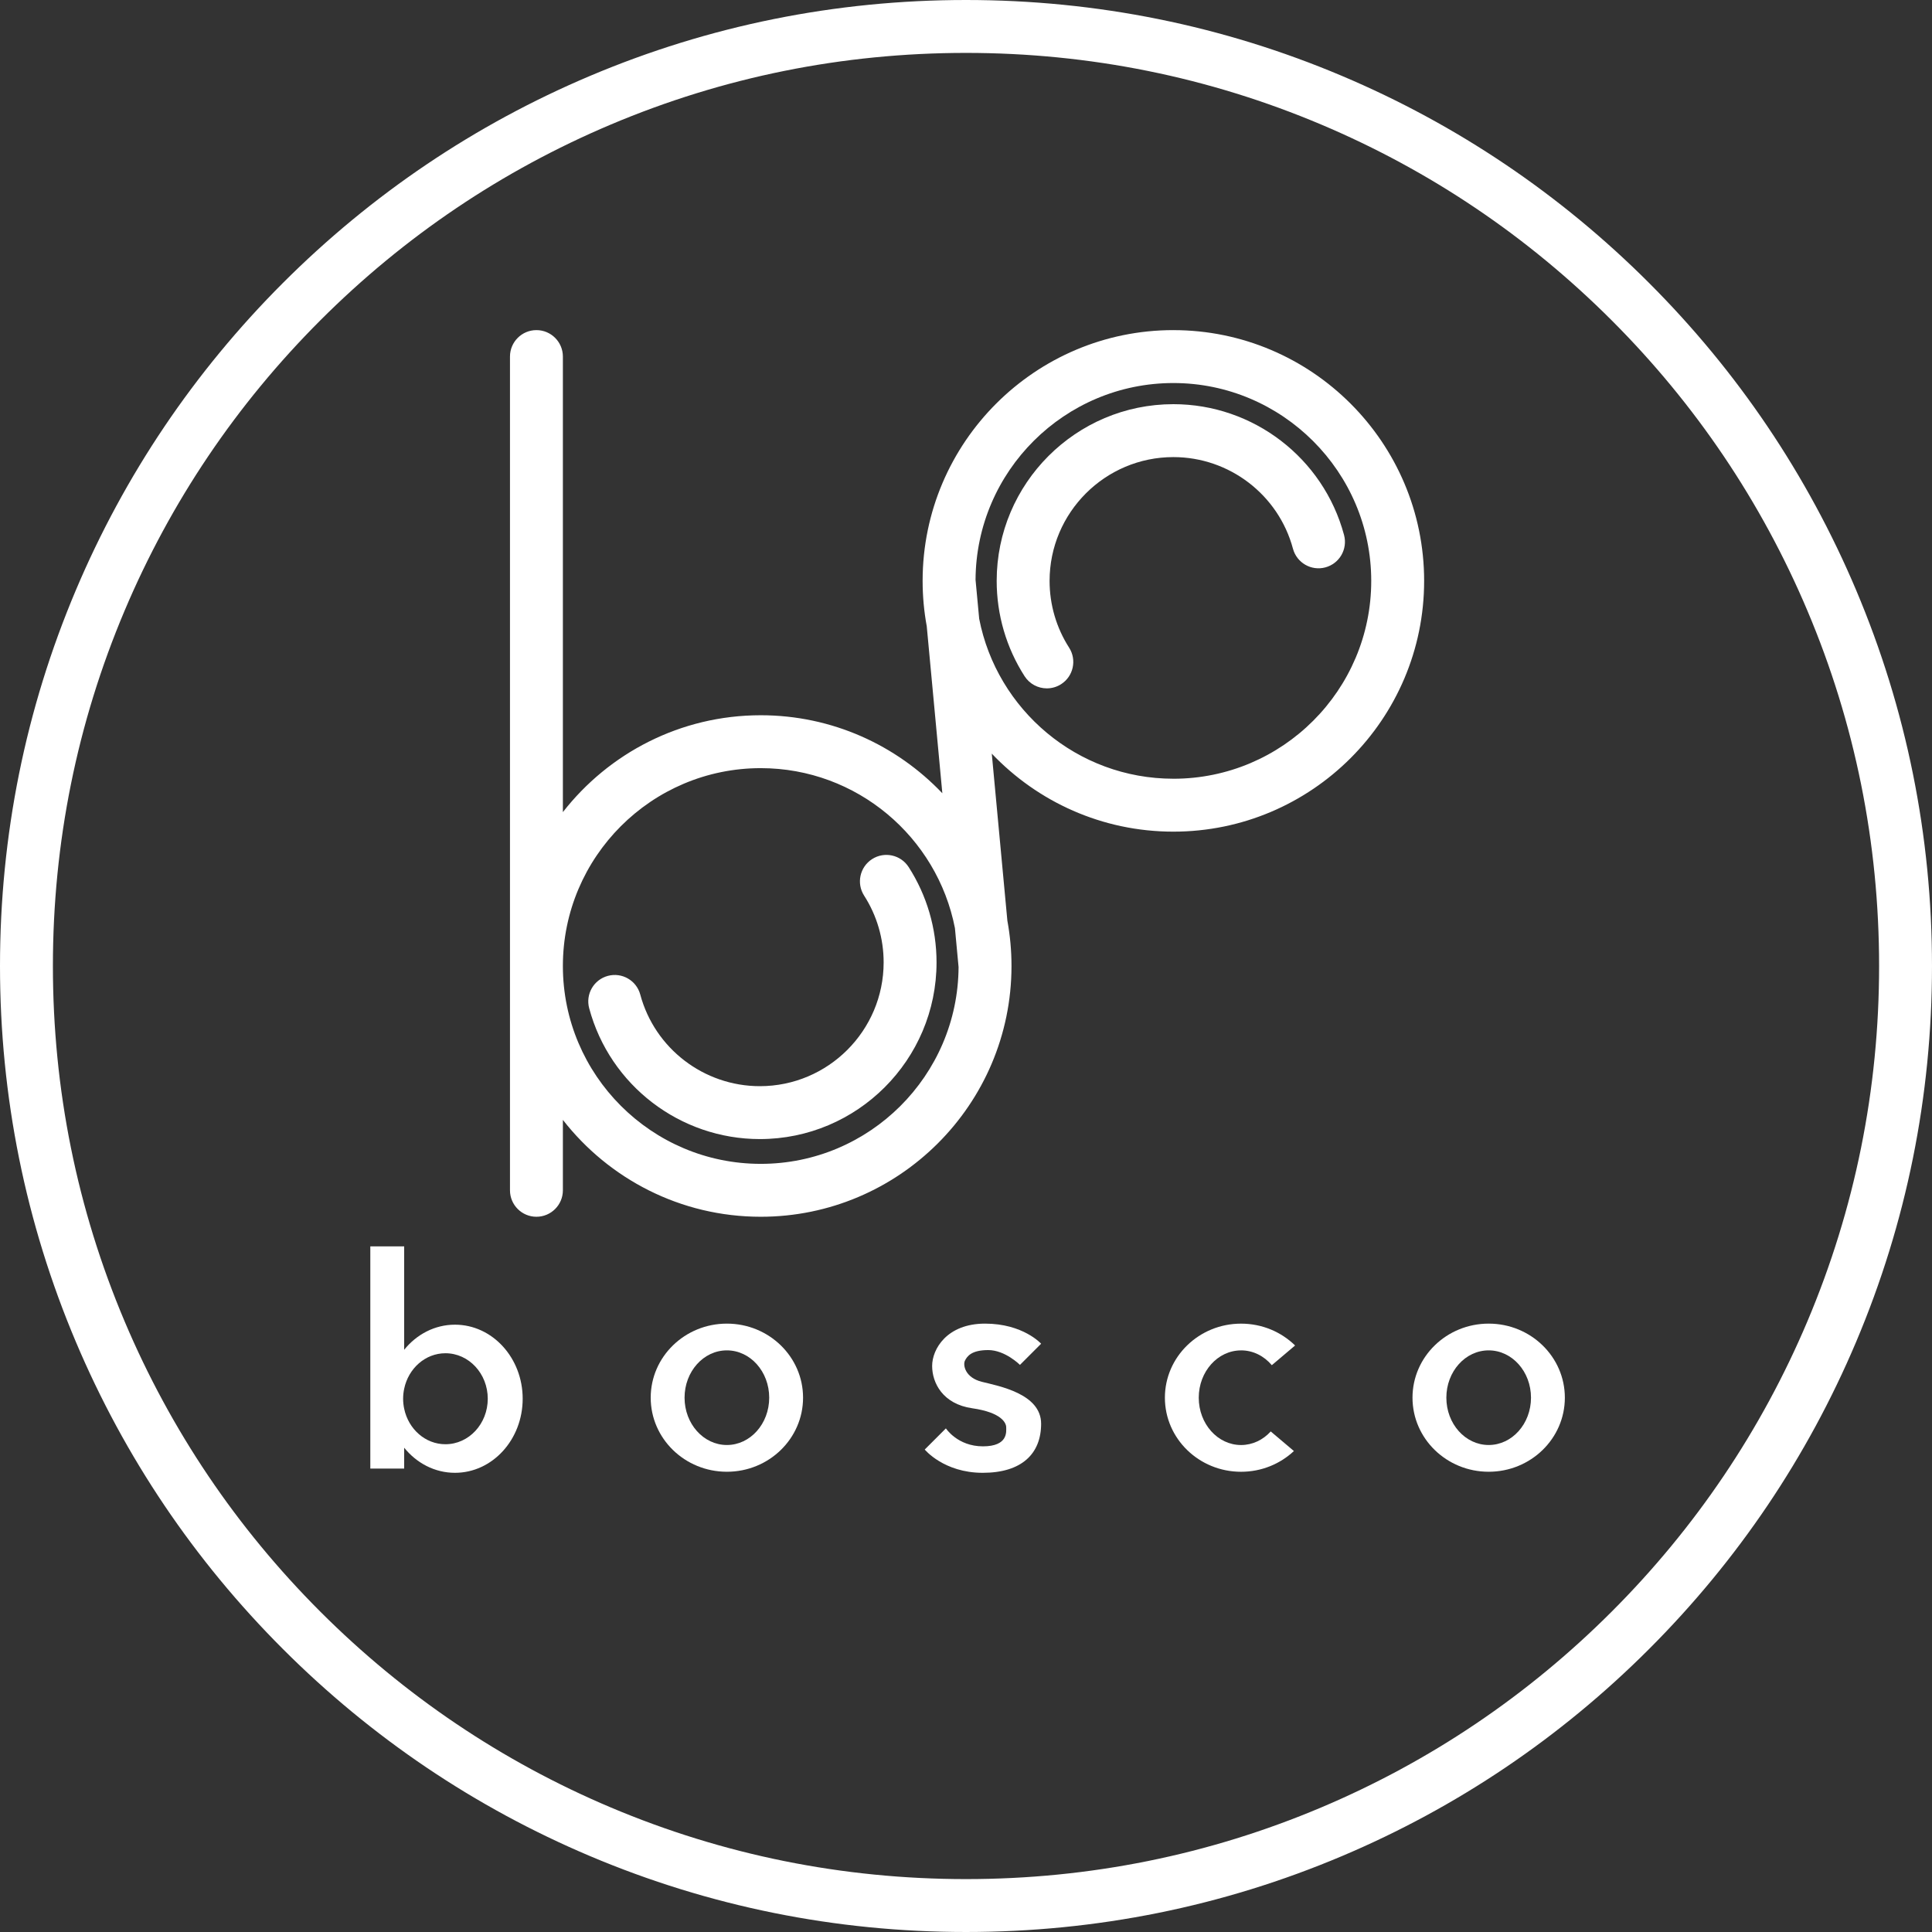
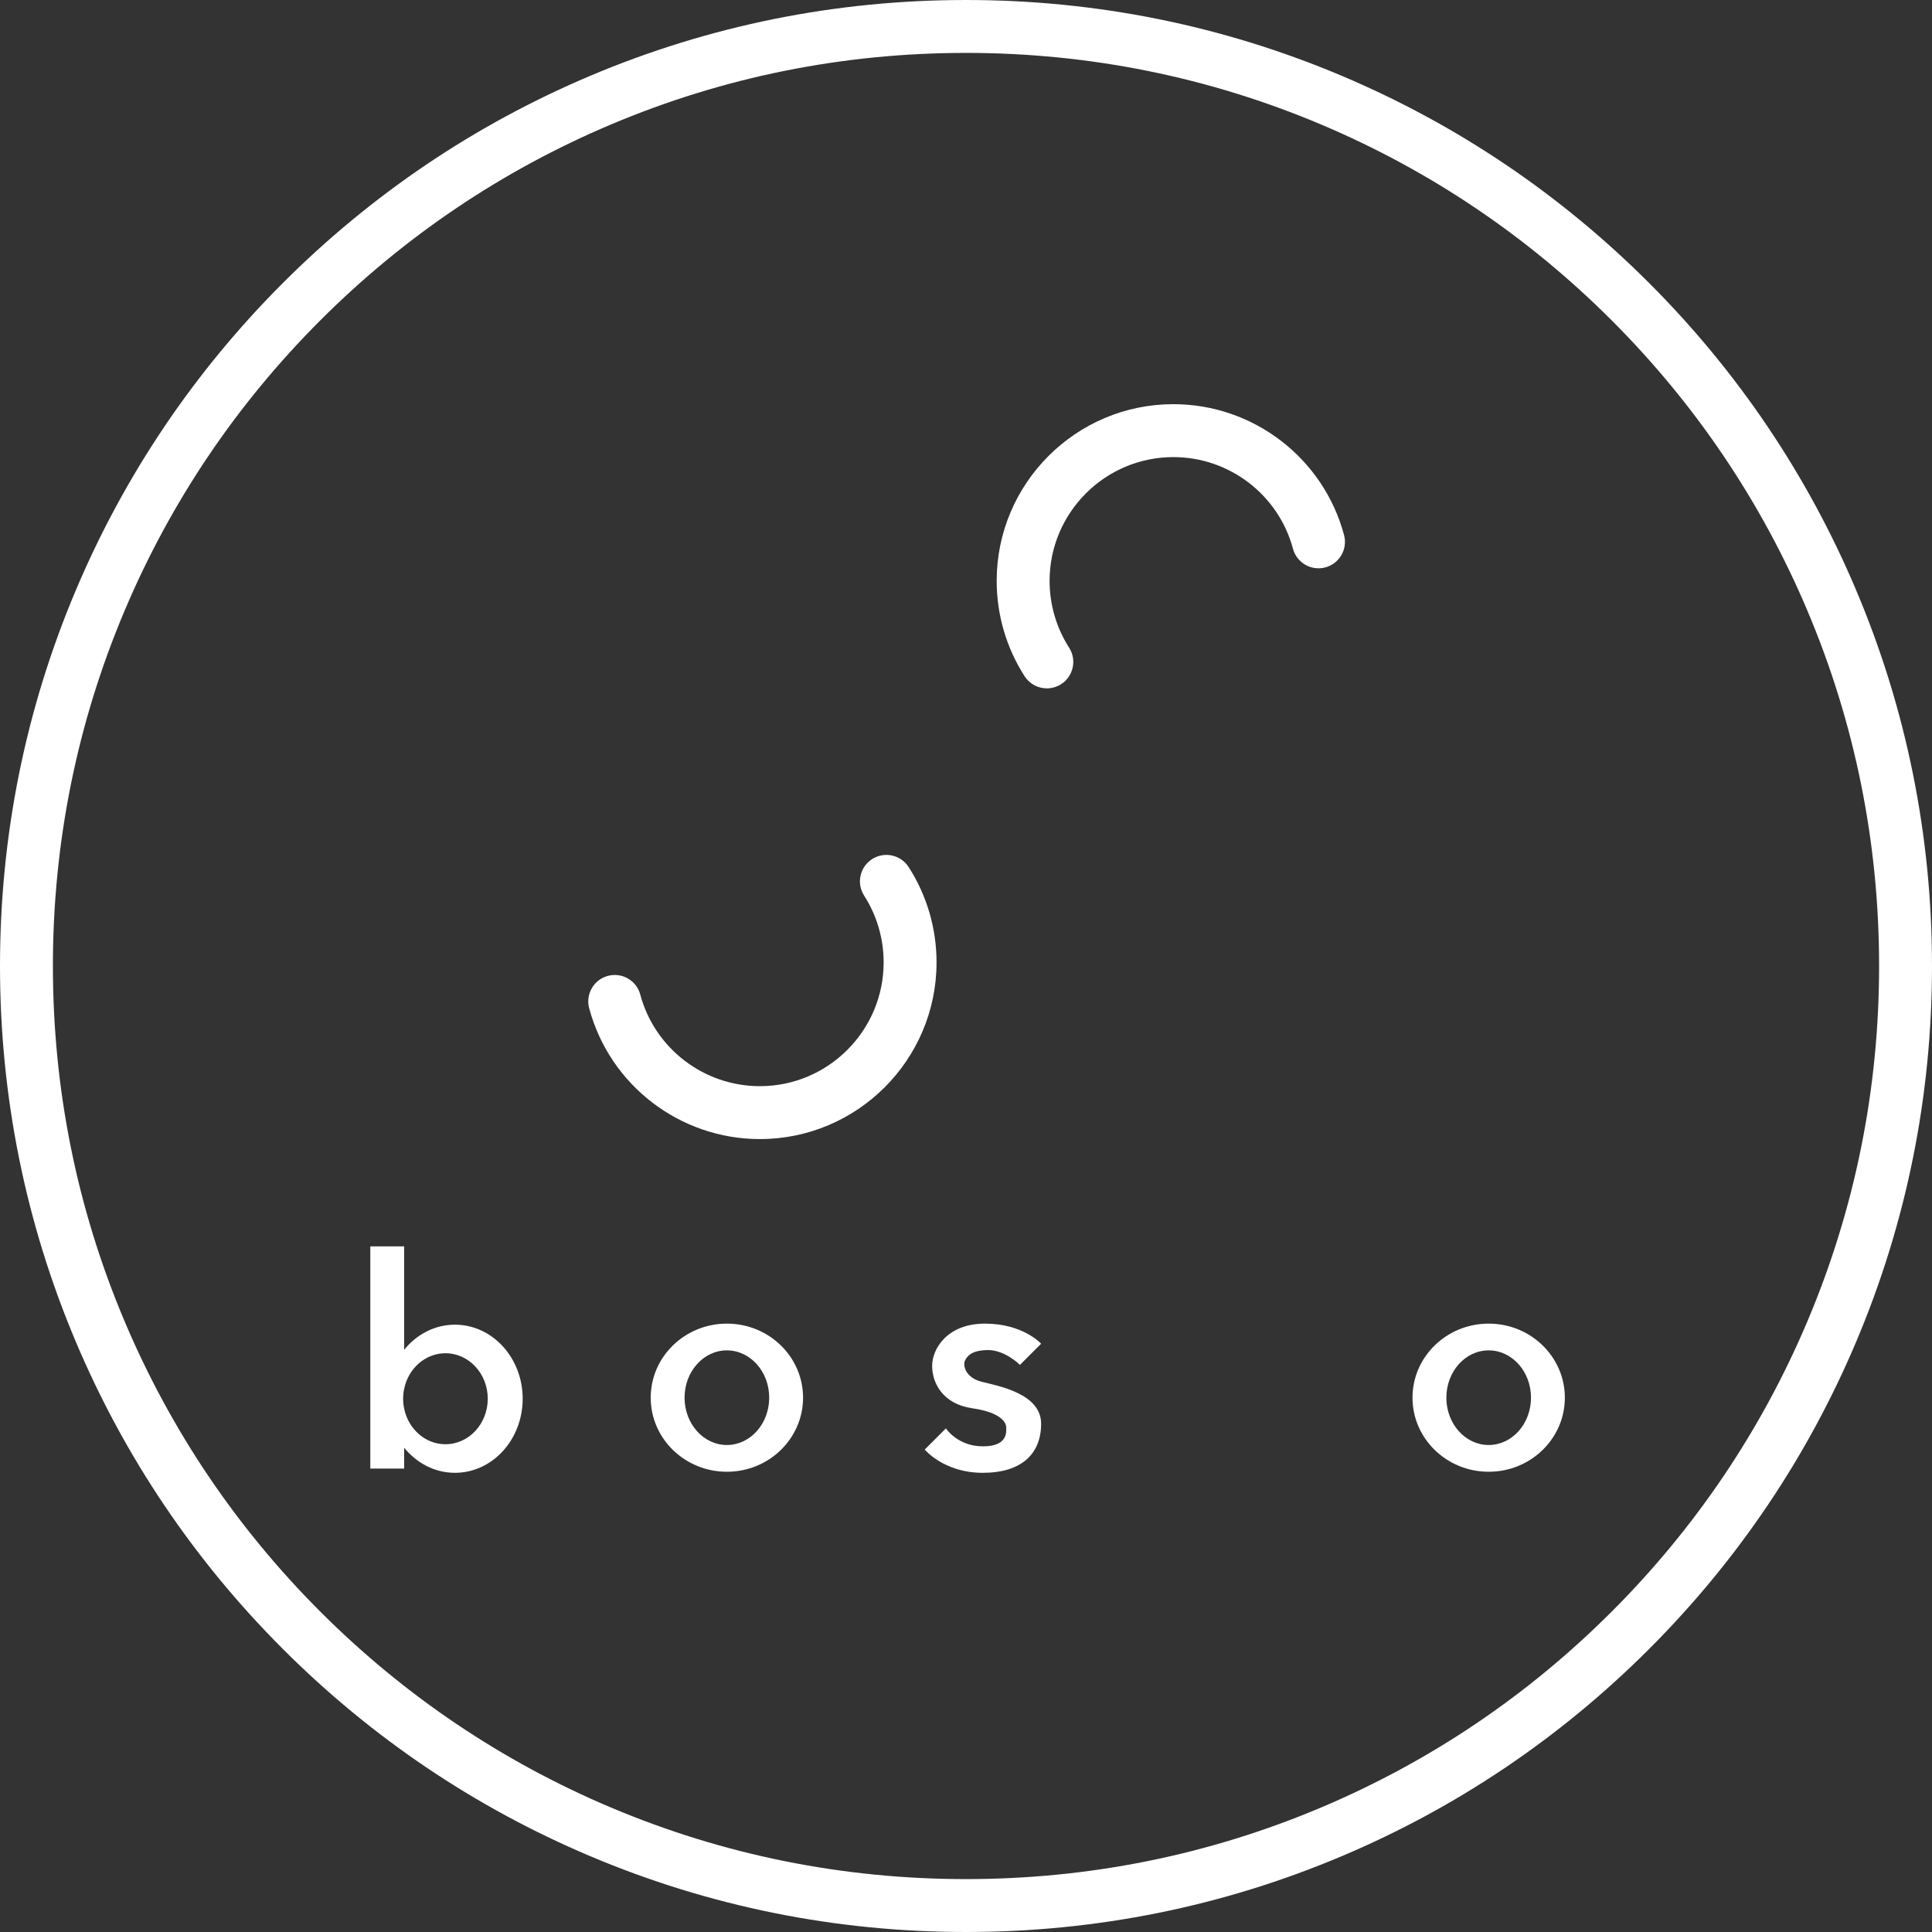
<svg xmlns="http://www.w3.org/2000/svg" id="_レイヤー_2" viewBox="0 0 913 913">
  <rect x="0" y="0" width="913" height="913" fill="#333333" stroke="none" />
  <defs>
    <style>.cls-1{fill:#fff;stroke-width:0px;}</style>
  </defs>
  <g id="_レイヤー_2-2">
    <path class="cls-1" d="M877.12,278.81c-22.99-54.36-55.91-103.18-97.83-145.1-41.92-41.92-90.74-74.83-145.1-97.83C577.91,12.07,518.12,0,456.5,0s-121.41,12.07-177.69,35.88c-54.36,22.99-103.18,55.91-145.1,97.83-41.92,41.92-74.83,90.74-97.83,145.1C12.07,335.09,0,394.88,0,456.5s12.07,121.41,35.88,177.69c22.99,54.36,55.91,103.18,97.83,145.1,41.92,41.92,90.74,74.83,145.1,97.83,56.29,23.81,116.07,35.88,177.69,35.88s121.41-12.07,177.69-35.88c54.36-22.99,103.18-55.91,145.1-97.83,41.92-41.92,74.83-90.74,97.83-145.1,23.81-56.29,35.88-116.07,35.88-177.69s-12.07-121.41-35.88-177.69ZM854.1,624.46c-21.73,51.38-52.85,97.53-92.48,137.16-39.63,39.63-85.78,70.75-137.16,92.48-53.19,22.5-109.7,33.9-167.96,33.9s-114.77-11.41-167.96-33.9c-51.38-21.73-97.53-52.85-137.16-92.48-39.63-39.63-70.75-85.78-92.48-137.16-22.5-53.19-33.9-109.7-33.9-167.96s11.41-114.77,33.9-167.96c21.73-51.38,52.85-97.53,92.48-137.16s85.78-70.75,137.16-92.48c53.19-22.5,109.7-33.9,167.96-33.9s114.77,11.41,167.96,33.9c51.38,21.73,97.53,52.85,137.16,92.48,39.63,39.63,70.75,85.78,92.48,137.16,22.5,53.19,33.9,109.7,33.9,167.96s-11.41,114.77-33.9,167.96Z" />
-     <path class="cls-1" d="M554.5,156c-65.29,0-118.41,53.07-118.5,118.34,0,.03,0,.05,0,.08,0,.03,0,.05,0,.08,0,7.32.67,14.48,1.95,21.44l7.37,78.93c-21.6-22.7-52.09-36.87-85.82-36.87-37.96,0-71.8,17.94-93.5,45.78v-215.28c0-6.9-5.6-12.5-12.5-12.5s-12.5,5.6-12.5,12.5v394c0,6.9,5.6,12.5,12.5,12.5s12.5-5.6,12.5-12.5v-33.28c21.7,27.84,55.54,45.78,93.5,45.78,65.29,0,118.41-53.07,118.5-118.33,0-.03,0-.06,0-.09,0-.03,0-.05,0-.07,0-7.32-.67-14.48-1.95-21.43l-7.37-78.94c21.6,22.7,52.09,36.87,85.82,36.87,65.34,0,118.5-53.16,118.5-118.5s-53.16-118.5-118.5-118.5ZM359.5,550c-51.56,0-93.5-41.94-93.5-93.5s41.94-93.5,93.5-93.5c45.43,0,83.4,32.58,91.77,75.6l1.72,18.41c-.28,51.32-42.11,92.99-93.49,92.99ZM554.5,368c-45.43,0-83.39-32.58-91.77-75.59l-1.72-18.42c.28-51.32,42.11-92.98,93.49-92.98s93.5,41.94,93.5,93.5-41.94,93.5-93.5,93.5Z" />
    <path class="cls-1" d="M635.15,252.81c-9.77-36.39-42.93-61.81-80.65-61.81-46.04,0-83.5,37.46-83.5,83.5,0,16.03,4.56,31.61,13.18,45.05,2.39,3.72,6.42,5.75,10.53,5.75,2.31,0,4.65-.64,6.74-1.98,5.81-3.73,7.5-11.46,3.77-17.27-6.03-9.4-9.22-20.31-9.22-31.54,0-32.26,26.24-58.5,58.5-58.5,26.43,0,49.67,17.8,56.51,43.29,1.79,6.67,8.65,10.62,15.31,8.83,6.67-1.79,10.62-8.64,8.83-15.31Z" />
    <path class="cls-1" d="M429.4,409.75c-3.73-5.81-11.46-7.5-17.27-3.77-5.81,3.73-7.5,11.46-3.77,17.27,6.03,9.4,9.22,20.31,9.22,31.54,0,32.26-26.24,58.5-58.5,58.5-26.43,0-49.67-17.8-56.51-43.29-1.79-6.67-8.64-10.62-15.31-8.83-6.67,1.79-10.62,8.64-8.83,15.31,9.77,36.4,42.93,61.81,80.65,61.81,46.04,0,83.5-37.46,83.5-83.5,0-16.03-4.56-31.61-13.18-45.05Z" />
    <path class="cls-1" d="M215,626c-9.56,0-18.14,4.59-24,11.86v-48.86h-16v105h16v-9.86c5.86,7.27,14.44,11.86,24,11.86,17.67,0,32-15.67,32-35s-14.33-35-32-35ZM210.5,682.5c-9.53,0-17.5-7.18-19.5-16.78-.32-1.52-.5-3.1-.5-4.72s.18-3.2.5-4.72c2-9.6,9.97-16.78,19.5-16.78,11.05,0,20,9.63,20,21.5s-8.95,21.5-20,21.5Z" />
    <path class="cls-1" d="M343.5,625.5c-19.88,0-36,15.67-36,35s16.12,35,36,35,36-15.67,36-35-16.12-35-36-35ZM343.5,682.86c-11.05,0-20-10.01-20-22.36s8.95-22.36,20-22.36,20,10.01,20,22.36-8.95,22.36-20,22.36Z" />
    <path class="cls-1" d="M703.5,625.5c-19.88,0-36,15.67-36,35s16.12,35,36,35,36-15.67,36-35-16.12-35-36-35ZM703.5,682.86c-11.05,0-20-10.01-20-22.36s8.95-22.36,20-22.36,20,10.01,20,22.36-8.95,22.36-20,22.36Z" />
-     <path class="cls-1" d="M586.5,638.14c5.72,0,10.88,2.69,14.52,7l11-9.31c-6.52-6.38-15.55-10.32-25.53-10.32-19.88,0-36,15.67-36,35s16.12,35,36,35c9.7,0,18.49-3.74,24.97-9.8l-10.95-9.26c-3.61,3.97-8.56,6.42-14.02,6.42-11.05,0-20-10.01-20-22.36s8.95-22.36,20-22.36Z" />
    <path class="cls-1" d="M467,638c8,0,15,7,15,7l10-10s-8.5-9.5-26.5-9.5-25,12-25,20,5,18,18.95,20c13.95,2,16.05,7,16.05,9s1,8.99-11,8.99-17.5-8.49-17.5-8.49l-10,10s9,11,27.41,11,27.59-9,27.59-23.19-20-17.81-28-19.81-9-8-8-10,3-5,11-5Z" />
  </g>
</svg>